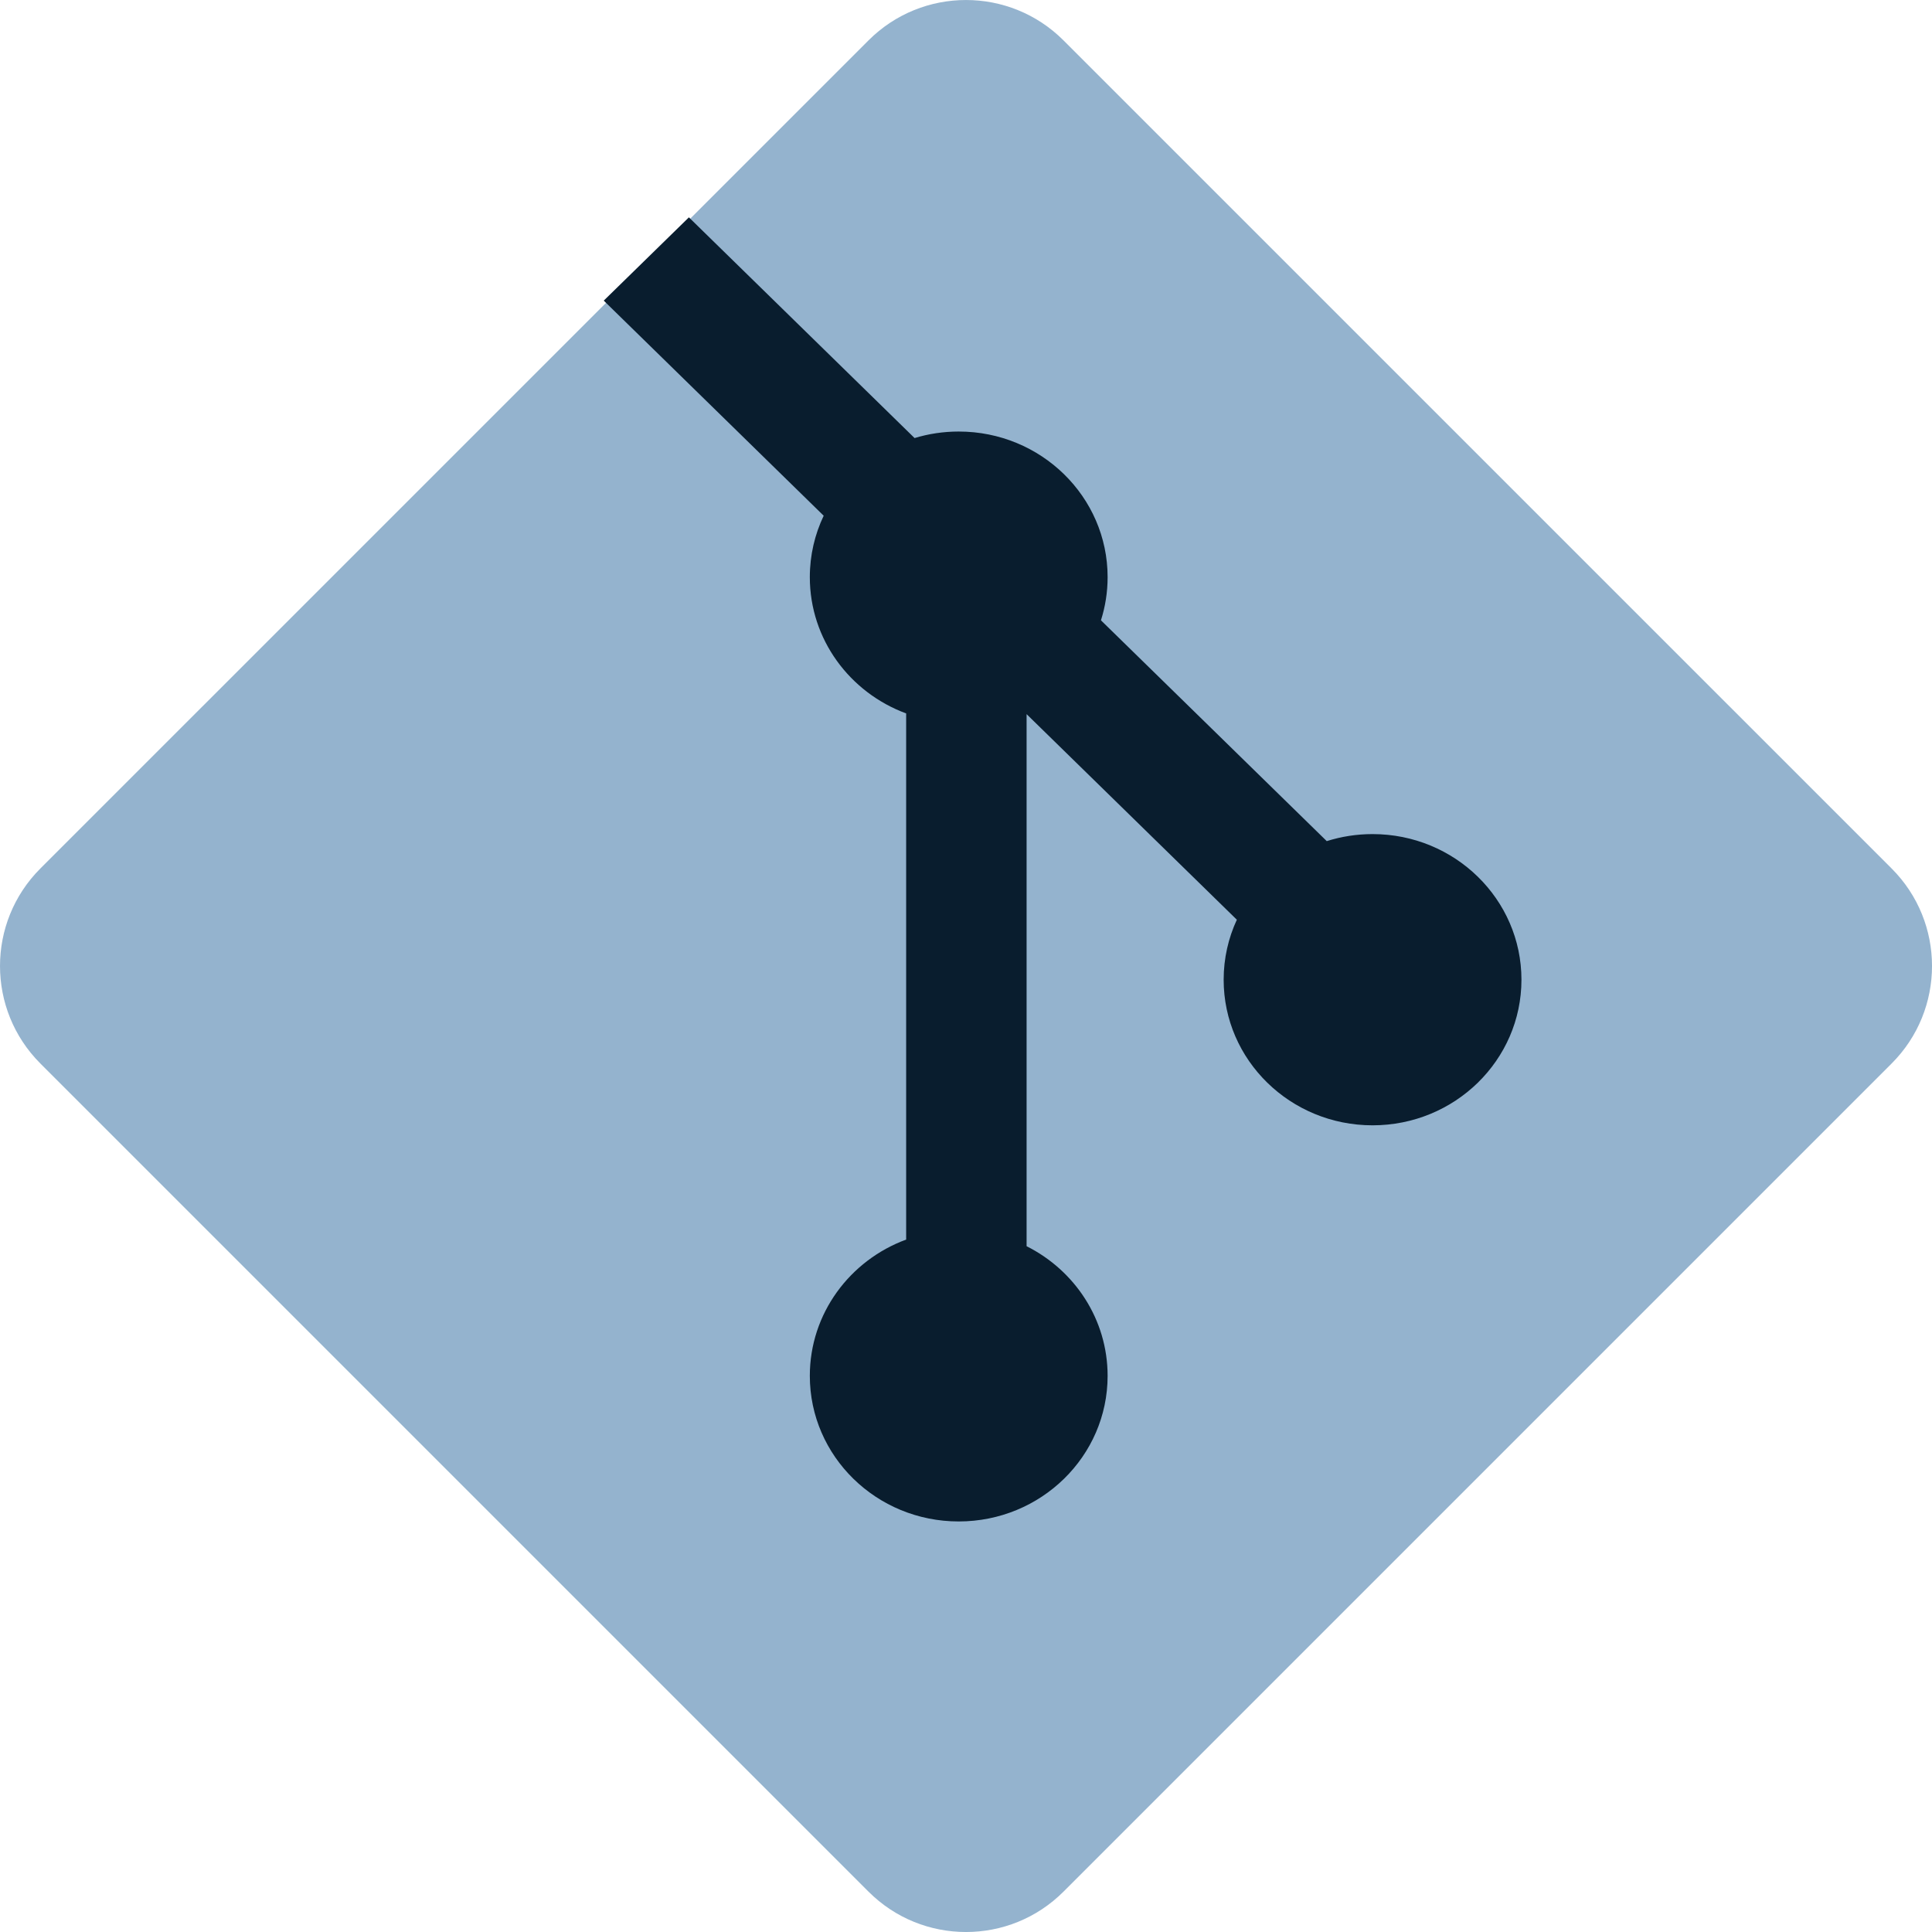
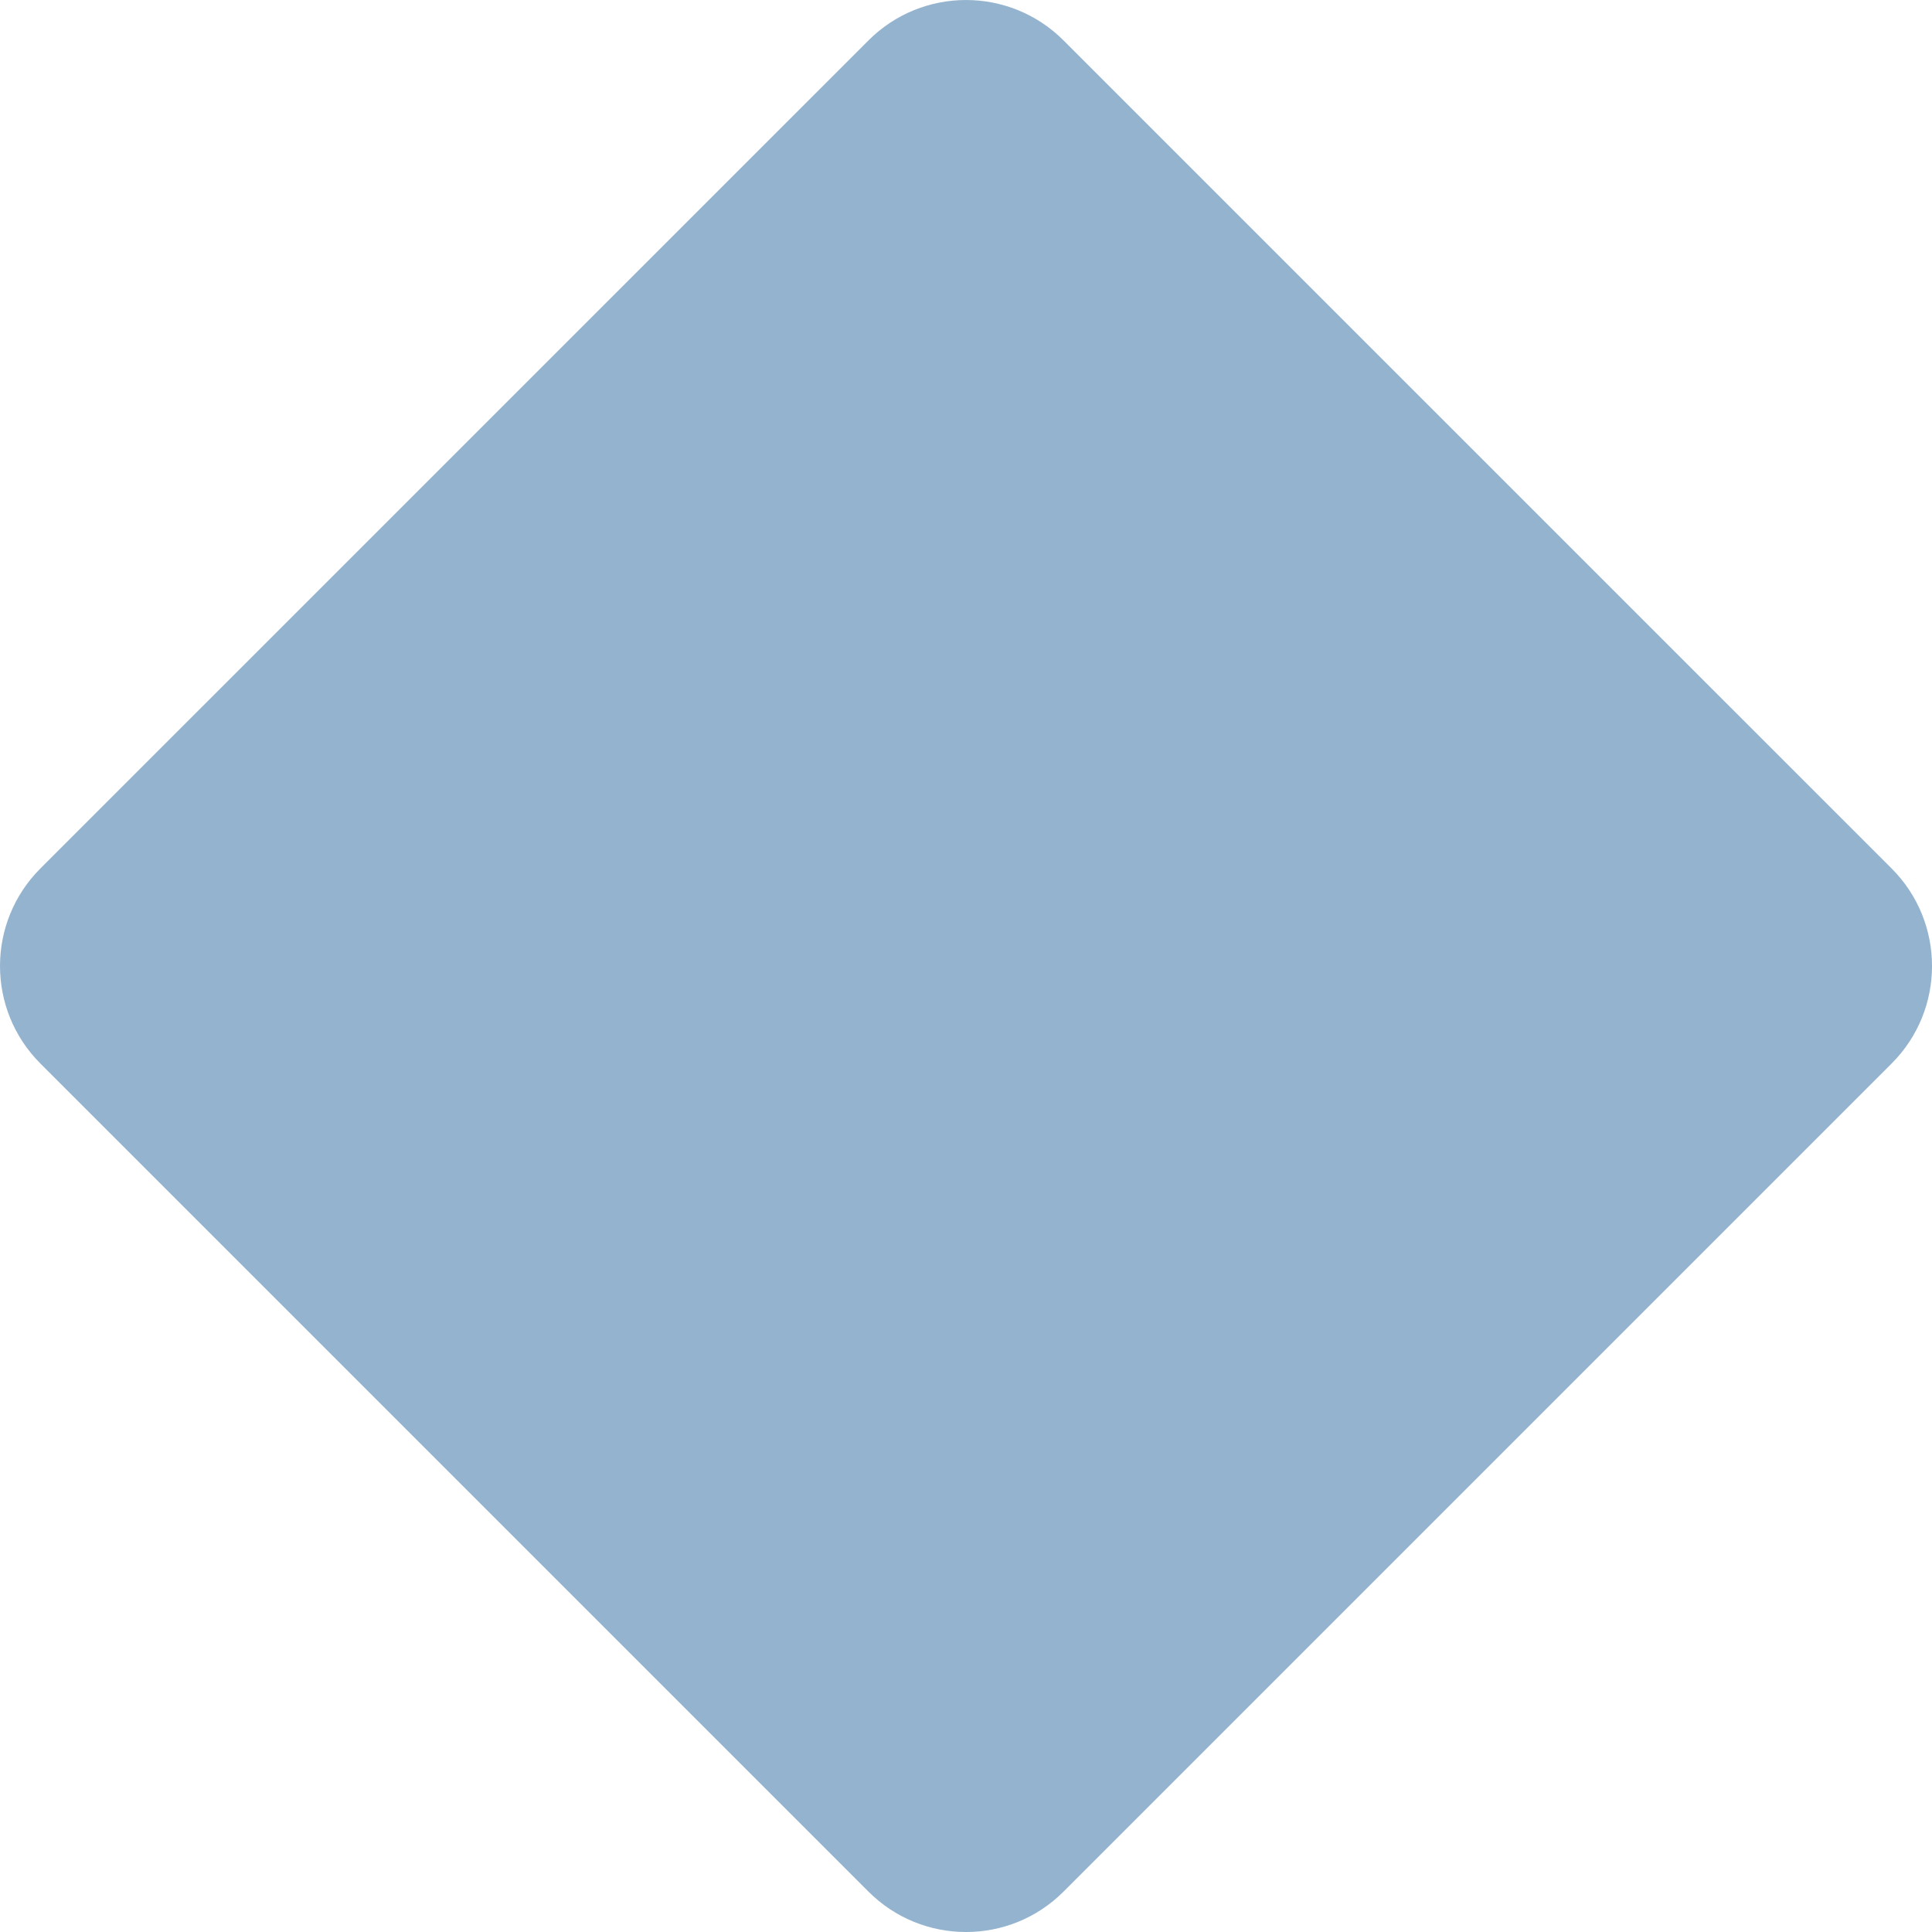
<svg xmlns="http://www.w3.org/2000/svg" width="80" height="80" viewBox="0 0 80 80" fill="none">
  <path d="M1.672 44.038C-0.557 41.808 -0.557 38.192 1.672 35.962L35.962 1.673C38.192 -0.557 41.808 -0.557 44.038 1.673L78.328 35.962C80.558 38.192 80.558 41.808 78.328 44.038L44.038 78.328C41.808 80.558 38.192 80.558 35.962 78.328L1.672 44.038Z" fill="#94B3CE" />
-   <path d="M28.526 9L25 12.448L34.107 21.355C33.739 22.127 33.533 22.989 33.533 23.898C33.533 26.479 35.191 28.681 37.522 29.541V51.328C35.191 52.188 33.533 54.39 33.533 56.971C33.533 60.301 36.293 63 39.698 63C43.103 63 45.864 60.301 45.864 56.971C45.864 54.631 44.501 52.602 42.509 51.603V29.571L51.215 38.084C50.864 38.842 50.669 39.682 50.669 40.568C50.669 43.898 53.43 46.597 56.835 46.597C60.24 46.597 63 43.898 63 40.568C63 37.238 60.24 34.538 56.835 34.538C56.173 34.538 55.536 34.64 54.938 34.829L45.588 25.686C45.767 25.121 45.864 24.521 45.864 23.898C45.864 20.569 43.103 17.869 39.698 17.869C39.062 17.869 38.448 17.963 37.871 18.139L28.526 9Z" fill="#091D2E" />
</svg>